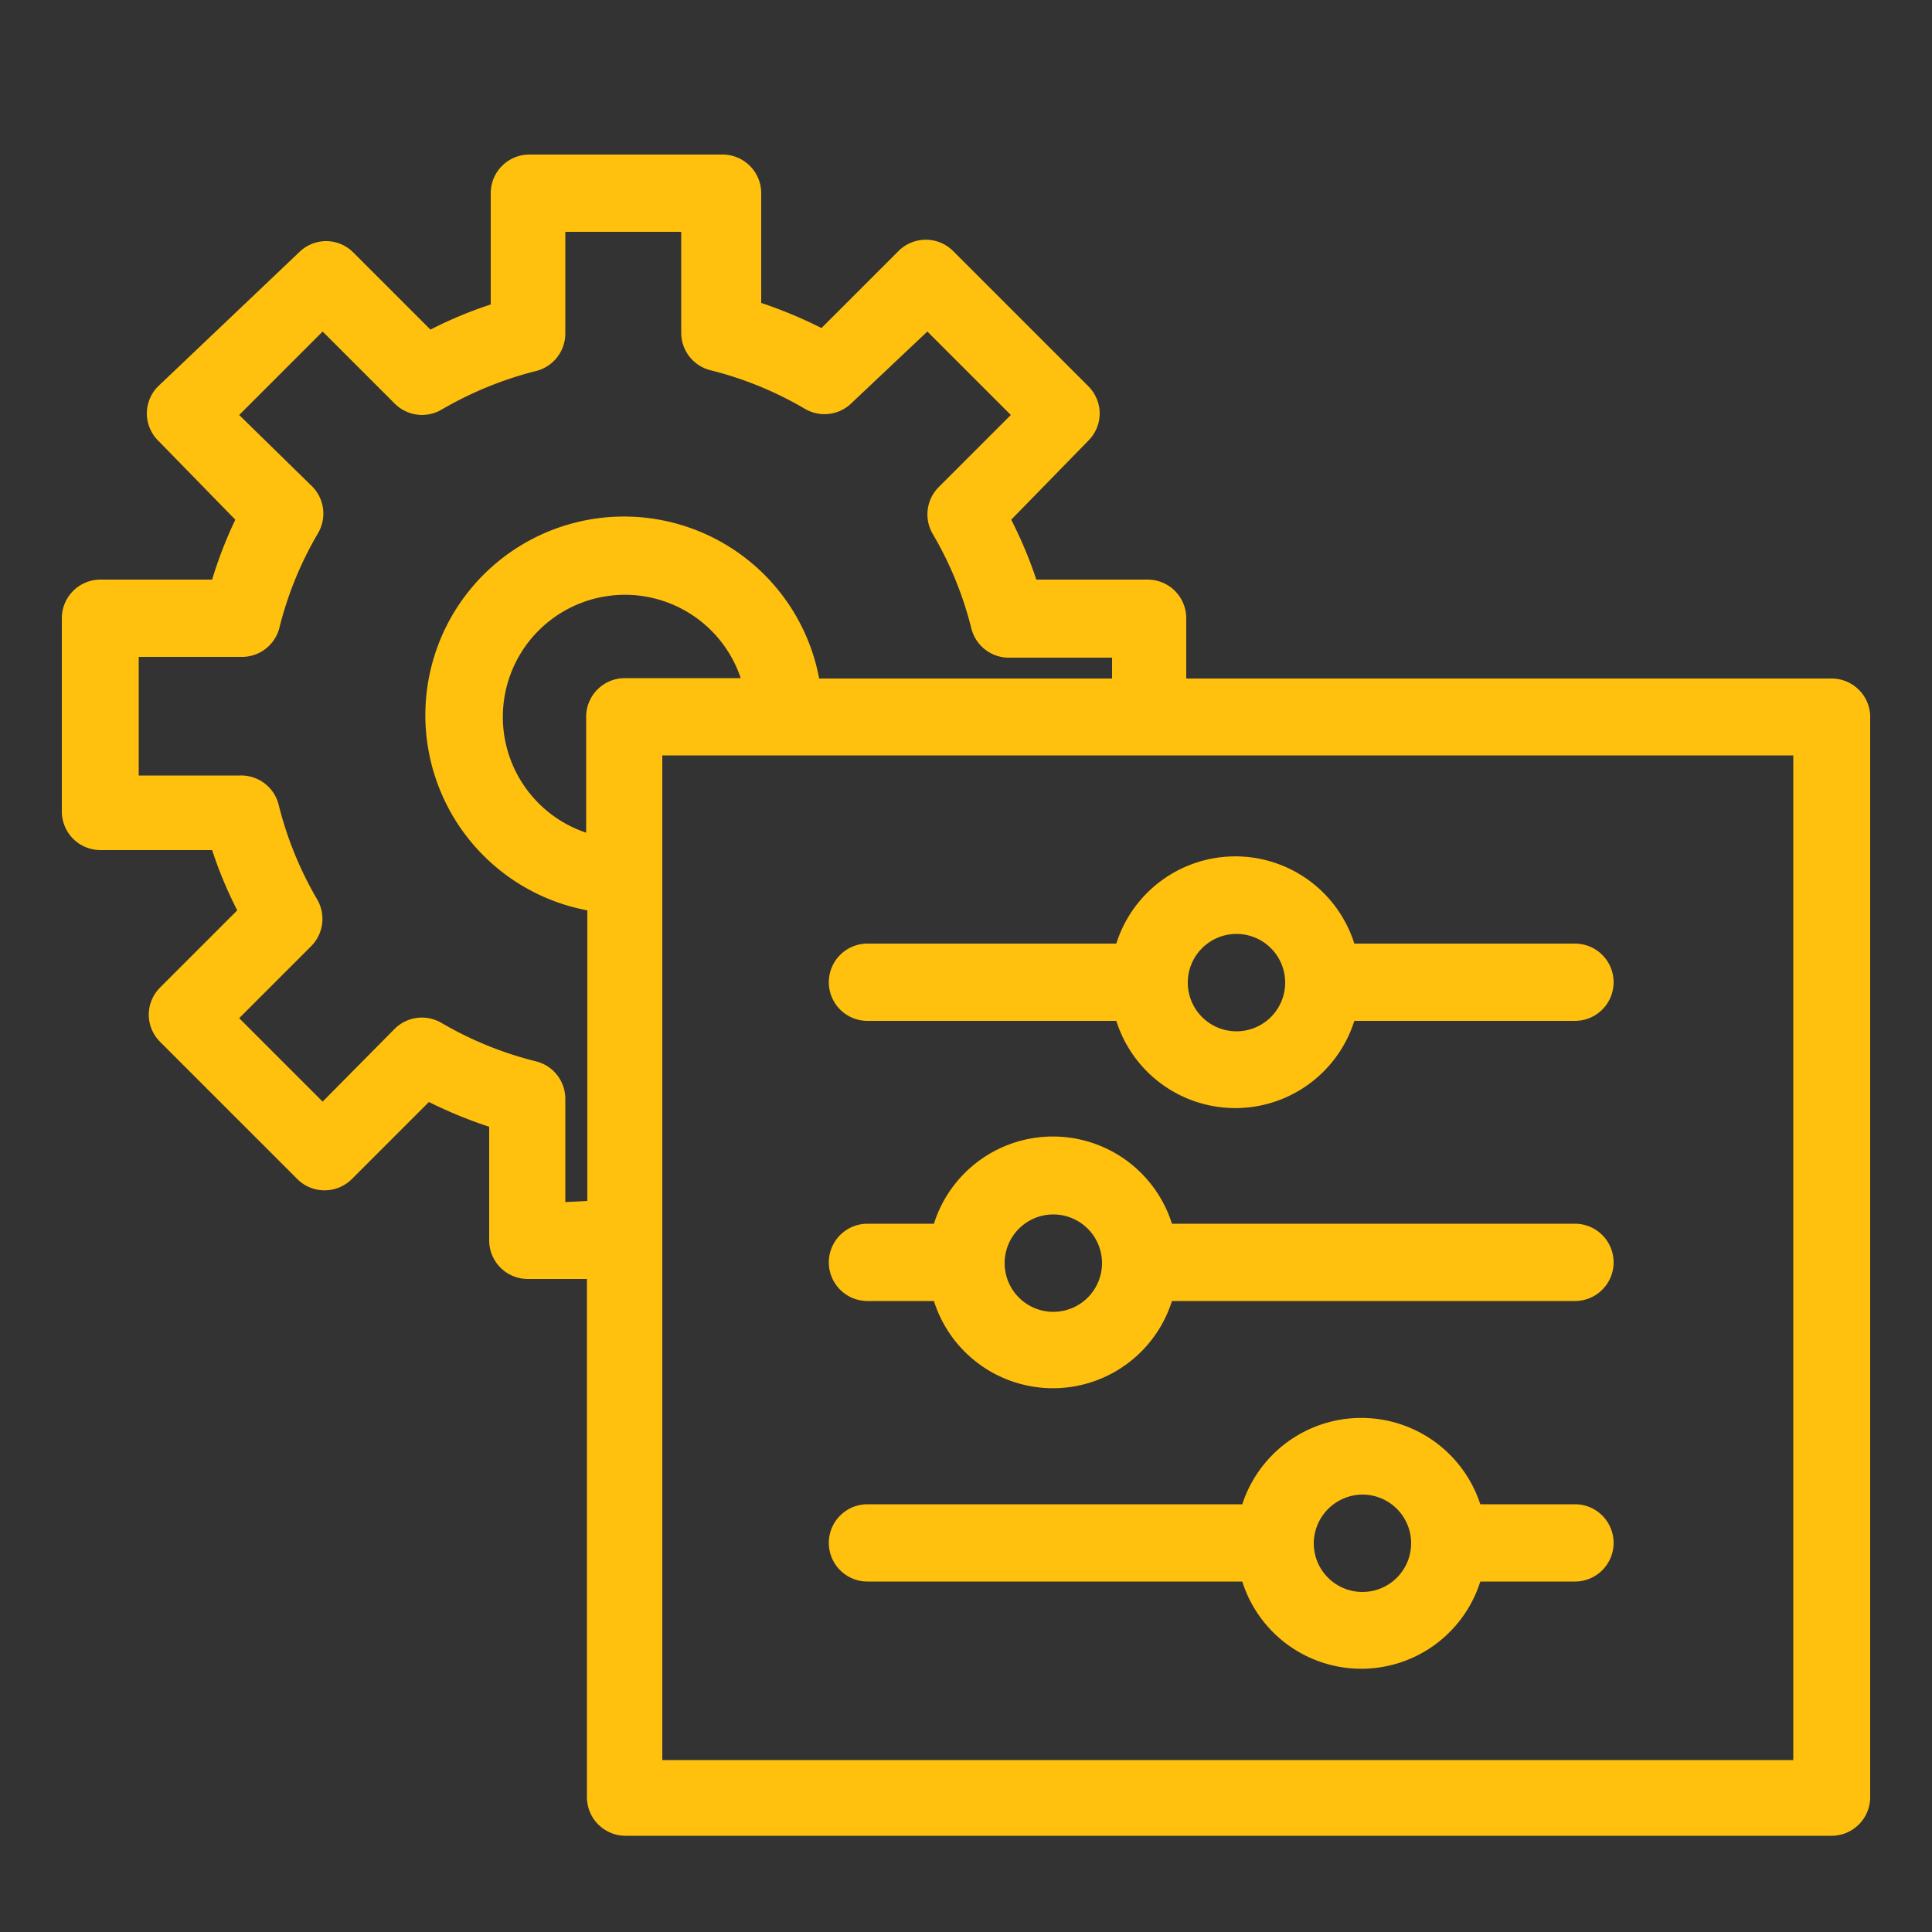
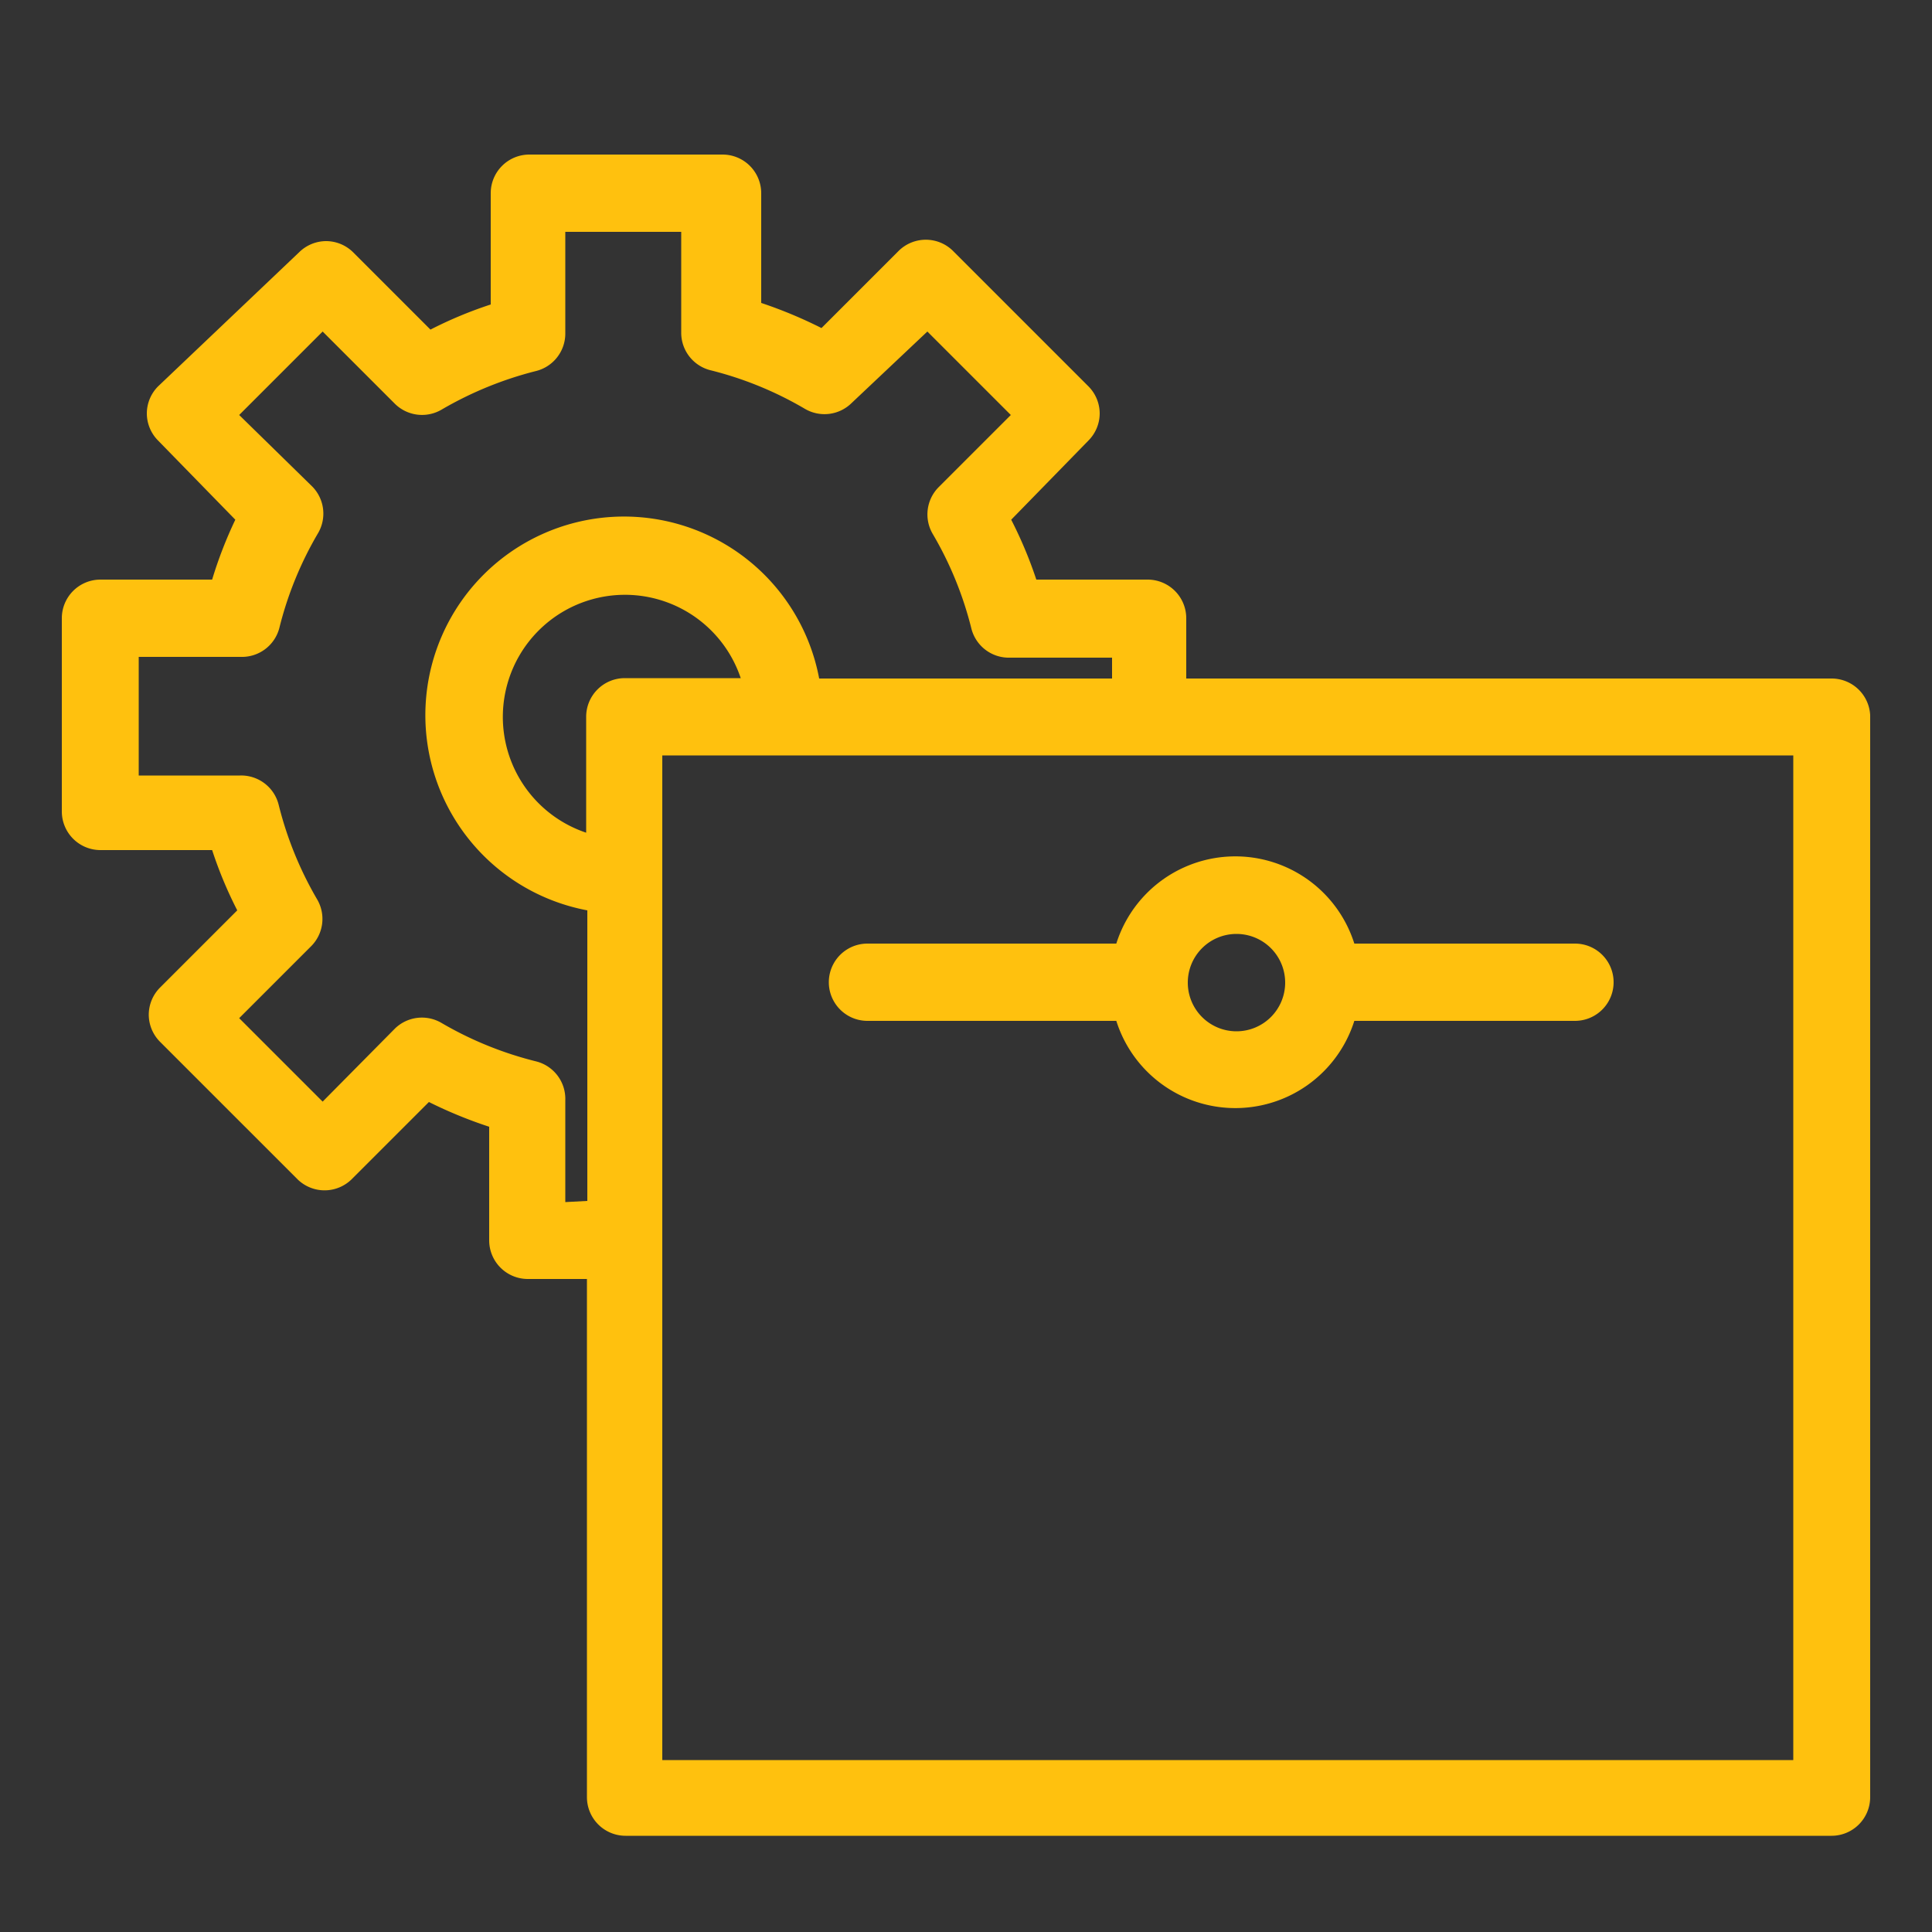
<svg xmlns="http://www.w3.org/2000/svg" id="Layer_1" data-name="Layer 1" viewBox="0 0 50 50">
  <rect x="0" y="0" width="50" height="50" fill="#333333" stroke="none" />
  <defs>
    <style>.cls-1{fill:none;}.cls-2{opacity:0.5;}.cls-3{clip-path:url(#clip-path);}.cls-4{opacity:0.29;}.cls-5{fill:#fff;}.cls-5,.cls-6{fill-rule:evenodd;}.cls-6{fill:#cfcfcf;}.cls-7{fill:#ffc10e;}</style>
    <clipPath id="clip-path">
      <rect class="cls-1" x="117.29" y="-1363.28" width="2330.99" height="1121.6" />
    </clipPath>
  </defs>
  <title>icons</title>
  <g class="cls-2">
    <g class="cls-3">
      <g class="cls-4">
        <polygon class="cls-5" points="60.17 -2668.81 2895.24 -50.53 1610.69 1340.38 -1224.38 -1277.91 61.46 -2670.22 60.17 -2668.81" />
        <polygon class="cls-6" points="1640.96 1307.61 1636.88 1312.02 -1198.19 -1306.26 -1194.12 -1310.67 1640.96 1307.61 1640.96 1307.61" />
        <polygon class="cls-6" points="1693.32 1250.91 1689.25 1255.32 -1145.83 -1362.96 -1141.75 -1367.38 1693.32 1250.91 1693.32 1250.91" />
        <polygon class="cls-6" points="1745.69 1194.2 1741.62 1198.62 -1093.46 -1419.67 -1089.38 -1424.08 1745.69 1194.2 1745.69 1194.2" />
        <polygon class="cls-6" points="1798.06 1137.5 1793.98 1141.91 -1041.09 -1476.37 -1037.02 -1480.78 1798.06 1137.5 1798.06 1137.5" />
        <polygon class="cls-6" points="1850.42 1080.8 1846.35 1085.21 -988.73 -1533.07 -984.65 -1537.48 1850.42 1080.8 1850.42 1080.8" />
        <polygon class="cls-6" points="1902.79 1024.1 1898.71 1028.51 -936.36 -1589.77 -932.29 -1594.18 1902.79 1024.1 1902.79 1024.1" />
        <polygon class="cls-6" points="1955.15 967.4 1951.08 971.81 -884 -1646.47 -879.92 -1650.88 1955.15 967.4 1955.15 967.4" />
        <polygon class="cls-6" points="2007.52 910.7 2003.44 915.11 -831.63 -1703.17 -827.56 -1707.59 2007.52 910.7 2007.52 910.7" />
        <polygon class="cls-6" points="2059.88 854 2055.81 858.41 -779.27 -1759.87 -775.19 -1764.29 2059.88 854 2059.88 854" />
        <polygon class="cls-6" points="2112.25 797.3 2108.17 801.71 -726.9 -1816.58 -722.83 -1820.99 2112.25 797.3 2112.25 797.3" />
        <polygon class="cls-6" points="2164.61 740.59 2160.54 745.01 -674.54 -1873.28 -670.46 -1877.69 2164.61 740.59 2164.61 740.59" />
        <polygon class="cls-6" points="2216.98 683.89 2212.9 688.3 -622.17 -1929.98 -618.1 -1934.39 2216.98 683.89 2216.98 683.89" />
        <polygon class="cls-6" points="2269.34 627.19 2265.27 631.6 -569.8 -1986.68 -565.73 -1991.09 2269.34 627.19 2269.34 627.19" />
        <polygon class="cls-6" points="2321.71 570.49 2317.63 574.9 -517.44 -2043.38 -513.36 -2047.79 2321.71 570.49 2321.71 570.49" />
        <polygon class="cls-6" points="2374.08 513.79 2370 518.2 -465.07 -2100.08 -461 -2104.49 2374.08 513.79 2374.08 513.79" />
        <polygon class="cls-6" points="2426.44 457.09 2422.36 461.5 -412.71 -2156.78 -408.63 -2161.2 2426.44 457.09 2426.44 457.09" />
        <polygon class="cls-6" points="2478.81 400.38 2474.73 404.8 -360.34 -2213.48 -356.27 -2217.9 2478.81 400.38 2478.81 400.38" />
        <polygon class="cls-6" points="2531.17 343.69 2527.1 348.1 -307.98 -2270.19 -303.9 -2274.6 2531.17 343.69 2531.17 343.69" />
-         <polygon class="cls-6" points="2583.54 286.98 2579.46 291.4 -255.61 -2326.89 -251.54 -2331.3 2583.54 286.98 2583.54 286.98" />
        <polygon class="cls-6" points="2635.9 230.28 2631.83 234.69 -203.25 -2383.59 -199.17 -2388 2635.9 230.28 2635.9 230.28" />
-         <polygon class="cls-6" points="2688.27 173.58 2684.19 177.99 -150.88 -2440.29 -146.81 -2444.7 2688.27 173.58 2688.27 173.58" />
        <polygon class="cls-6" points="2740.63 116.88 2736.56 121.29 -98.52 -2496.99 -94.44 -2501.4 2740.63 116.88 2740.63 116.88" />
        <polygon class="cls-6" points="2793 60.18 2788.92 64.59 -46.15 -2553.69 -42.08 -2558.11 2793 60.18 2793 60.18" />
        <polygon class="cls-6" points="2845.36 3.48 2841.29 7.89 6.21 -2610.39 10.29 -2614.81 2845.36 3.48 2845.36 3.48" />
      </g>
    </g>
  </g>
  <path class="cls-7" d="M47.4,17.56H30.7V16a1,1,0,0,0-1-1H26.82a11,11,0,0,0-.65-1.55l2-2.05a1,1,0,0,0,.29-.7,1,1,0,0,0-.29-.7L24.66,6.49a1,1,0,0,0-1.4,0l-2,2a11.69,11.69,0,0,0-1.56-.65V5a1,1,0,0,0-1-1h-5a1,1,0,0,0-1,1V7.88a10.69,10.69,0,0,0-1.56.65l-2-2a1,1,0,0,0-.7-.29,1,1,0,0,0-.7.29L4.09,10a1,1,0,0,0-.29.7,1,1,0,0,0,.29.7l2,2.05A11,11,0,0,0,5.49,15H2.6a1,1,0,0,0-1,1v5a1,1,0,0,0,1,1H5.49a10.69,10.69,0,0,0,.65,1.56l-2,2a1,1,0,0,0-.29.7,1,1,0,0,0,.29.7l3.56,3.56a1,1,0,0,0,1.4,0l2-2a11.63,11.63,0,0,0,1.56.64V32.1a1,1,0,0,0,1,1h1.53V46.51a1,1,0,0,0,1,1H47.4a1,1,0,0,0,1-1v-28A1,1,0,0,0,47.4,17.56ZM14.63,31.11V28.47a1,1,0,0,0-.75-1,9.28,9.28,0,0,1-2.46-1,1,1,0,0,0-1.2.15L8.35,28.51,6.19,26.35l1.87-1.87a1,1,0,0,0,.15-1.2,9.28,9.28,0,0,1-1-2.46,1,1,0,0,0-1-.75H3.59V17H6.23a1,1,0,0,0,1-.75,9.21,9.21,0,0,1,1-2.45,1,1,0,0,0-.15-1.21L6.19,10.74,8.35,8.58l1.87,1.87a1,1,0,0,0,1.21.15,9.41,9.41,0,0,1,2.45-1,1,1,0,0,0,.75-.95V6h3V8.63a1,1,0,0,0,.75.95,9.21,9.21,0,0,1,2.45,1,1,1,0,0,0,1.21-.15L24,8.58l2.16,2.16-1.87,1.87a1,1,0,0,0-.15,1.21,9.21,9.21,0,0,1,1,2.45,1,1,0,0,0,1,.75h2.64v.54H21.2a5.14,5.14,0,1,0-6,6v7.52Zm.54-12.56v3a3.16,3.16,0,1,1,4-4h-3A1,1,0,0,0,15.17,18.55Zm31.24,27H17.14v-26H46.41Z" />
  <path class="cls-7" d="M22.45,26.42h6.44a3.23,3.23,0,0,0,6.16,0h5.71a1,1,0,1,0,0-2H35.05a3.23,3.23,0,0,0-6.16,0H22.45a1,1,0,1,0,0,2ZM32,24.17a1.26,1.26,0,1,1-1.26,1.26A1.26,1.26,0,0,1,32,24.17Z" />
-   <path class="cls-7" d="M22.45,33.67h1.72a3.23,3.23,0,0,0,6.16,0H40.76a1,1,0,1,0,0-2H30.33a3.23,3.23,0,0,0-6.16,0H22.45a1,1,0,1,0,0,2Zm4.8-2.24A1.26,1.26,0,1,1,26,32.69,1.26,1.26,0,0,1,27.25,31.43Z" />
-   <path class="cls-7" d="M22.45,40.93h9.7a3.23,3.23,0,0,0,6.16,0h2.45a1,1,0,0,0,0-2H38.31a3.24,3.24,0,0,0-6.16,0h-9.7a1,1,0,0,0,0,2Zm12.78-2.25A1.26,1.26,0,1,1,34,39.94,1.27,1.27,0,0,1,35.23,38.68Z" />
</svg>